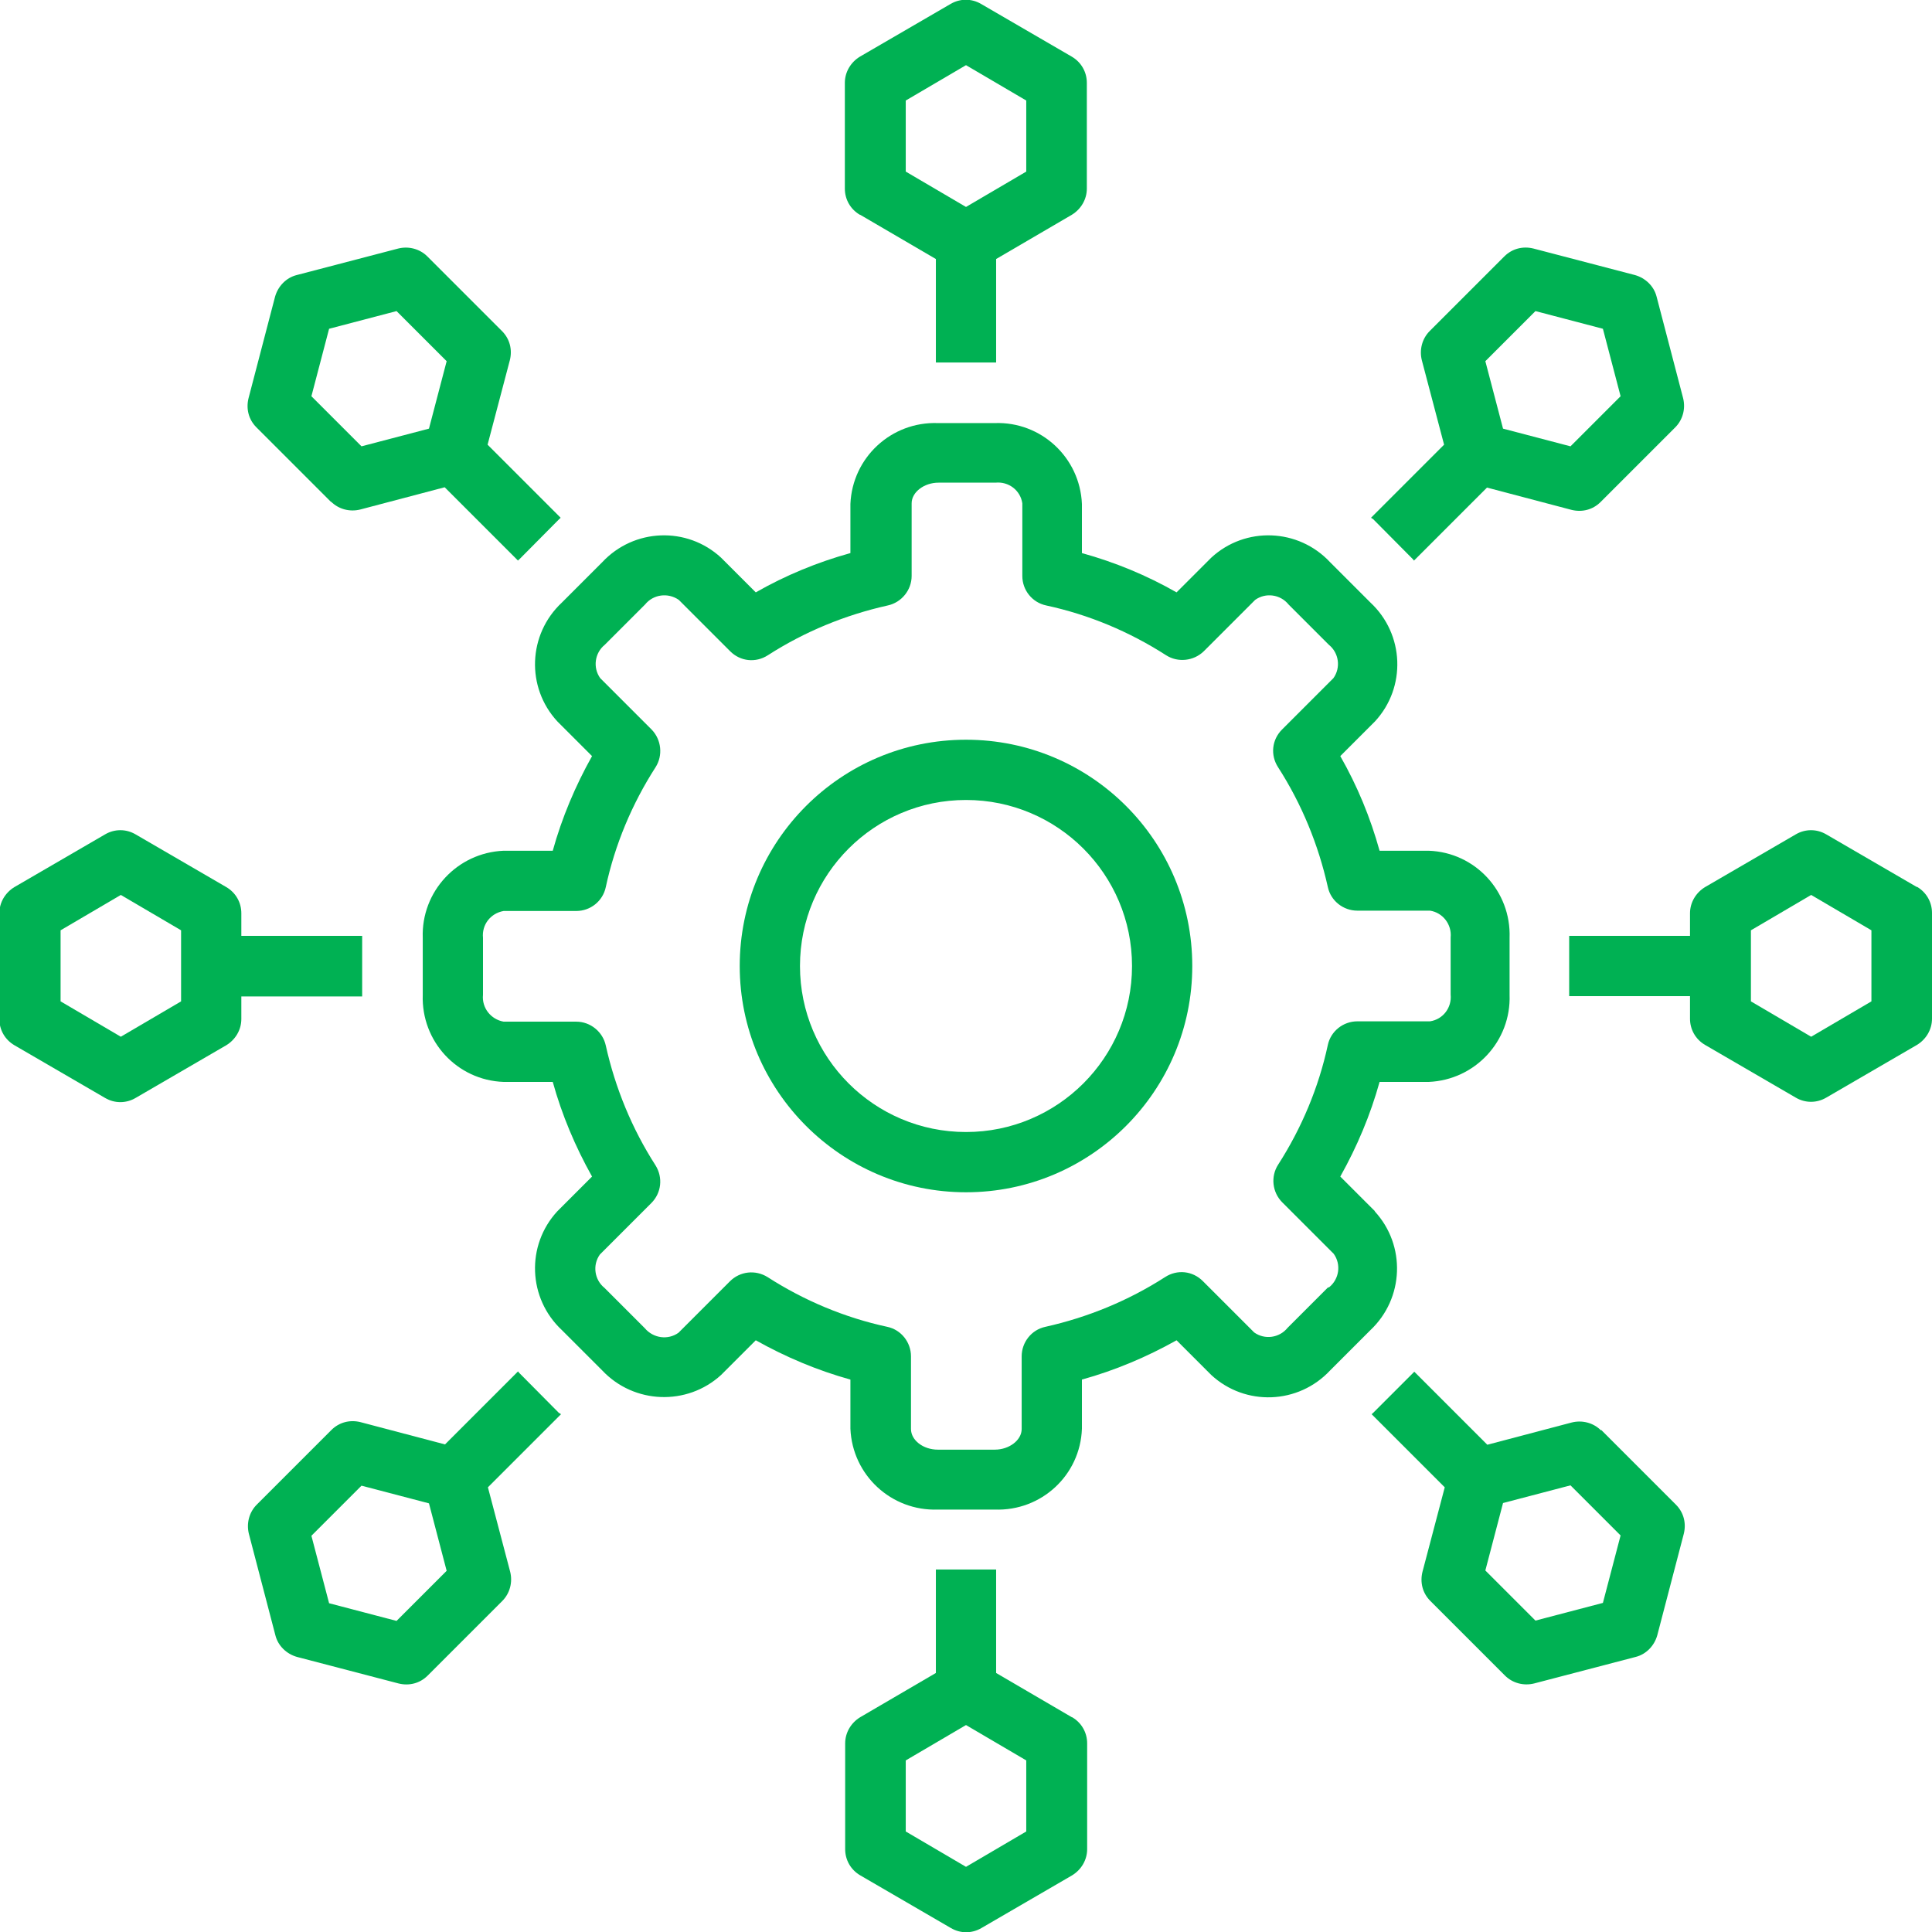
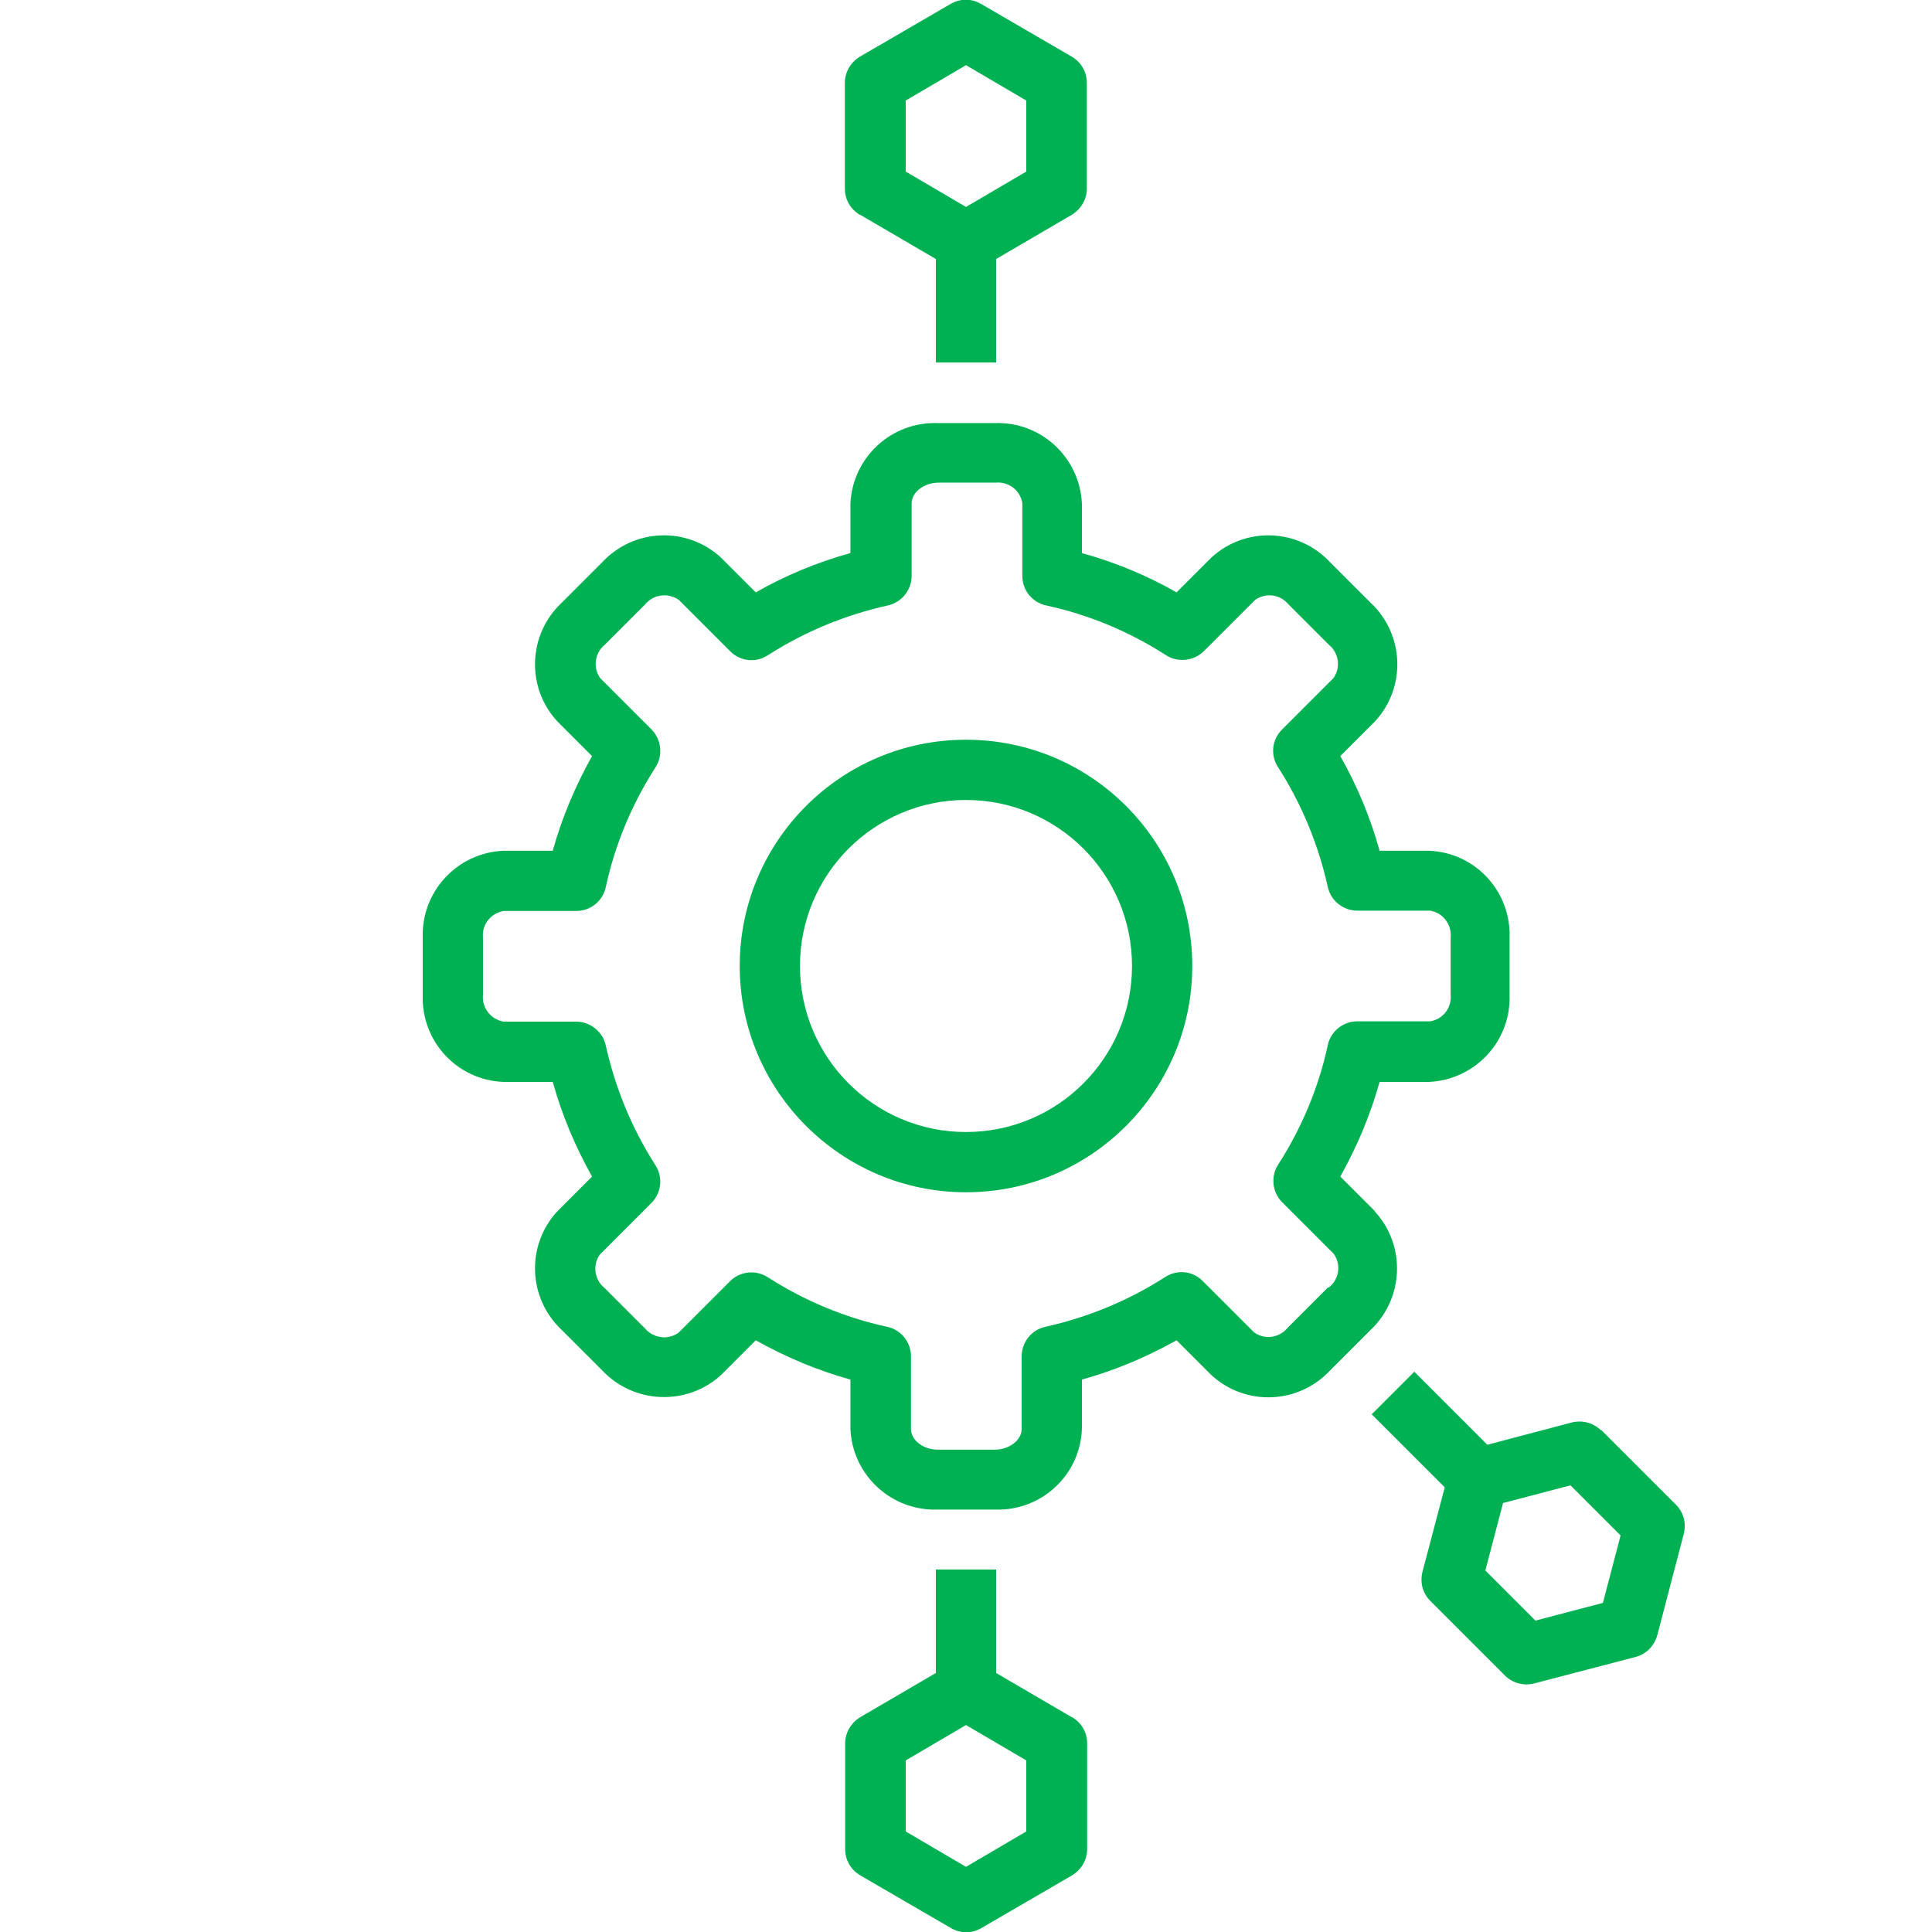
<svg xmlns="http://www.w3.org/2000/svg" id="Microservices" viewBox="0 0 59 59">
-   <path d="m11.06,30.37v-1.74s0-.03,0-.05h-3.69v-.69c0-.33-.17-.63-.46-.8l-2.77-1.61c-.29-.17-.64-.17-.93,0l-2.77,1.61c-.28.17-.46.47-.46.8v3.23c0,.33.17.63.46.8l2.77,1.61c.29.17.64.17.93,0l2.77-1.61c.28-.17.46-.47.46-.8v-.69h3.69s0-.03,0-.05Zm-5.53.21l-1.84,1.08-1.84-1.08v-2.17l1.84-1.08,1.84,1.08v2.17Z" fill="#00b153" stroke-width="0" />
-   <path d="m41.92,15.84l1.23,1.24s.02.02.03.04l2.23-2.23,2.58.68c.32.08.65,0,.89-.24l2.28-2.28c.23-.23.32-.57.24-.89l-.81-3.1c-.08-.32-.34-.57-.66-.66l-3.1-.81c-.32-.08-.65,0-.89.24l-2.28,2.28c-.23.23-.32.57-.24.89l.68,2.58-2.23,2.23s.02.02.04.03Zm4.97-6.34l2.06.54.54,2.06-1.53,1.53-2.06-.54-.54-2.06,1.53-1.53Z" fill="#00b153" stroke-width="0" />
-   <path d="m17.08,43.16l-1.23-1.24s-.02-.03-.03-.04l-2.23,2.23-2.58-.68c-.32-.08-.65,0-.89.24l-2.28,2.28c-.23.23-.32.57-.24.89l.81,3.1c.08.32.34.57.66.66l3.1.81c.32.08.65,0,.89-.24l2.28-2.28c.23-.23.32-.57.24-.89l-.68-2.58,2.23-2.23s-.02-.02-.03-.03Zm-4.97,6.34l-2.06-.54-.54-2.06,1.53-1.53,2.06.54.54,2.06-1.53,1.53Z" fill="#00b153" stroke-width="0" />
  <path d="m41.99,36.99l-1.06-1.06c.51-.91.92-1.88,1.2-2.89h1.5c1.42-.06,2.52-1.25,2.47-2.66v-1.74c.05-1.42-1.05-2.61-2.47-2.66h-1.5c-.28-1.01-.68-1.98-1.2-2.89l1.06-1.06c.96-1.04.9-2.66-.14-3.63l-1.23-1.23c-.97-1.04-2.59-1.1-3.63-.14l-1.06,1.06c-.91-.52-1.88-.92-2.89-1.2v-1.5c-.06-1.42-1.25-2.52-2.66-2.47h-1.74c-1.42-.05-2.61,1.05-2.67,2.47v1.5c-1.01.28-1.98.68-2.89,1.2l-1.06-1.06c-1.04-.96-2.66-.9-3.63.14l-1.23,1.23c-1.04.97-1.1,2.59-.14,3.63l1.06,1.06c-.51.91-.92,1.88-1.2,2.89h-1.5c-1.42.06-2.52,1.25-2.47,2.66v1.74c-.05,1.42,1.05,2.61,2.47,2.66h1.5c.28,1.01.69,1.98,1.2,2.89l-1.06,1.06c-.96,1.04-.9,2.66.14,3.63l1.23,1.23c.97,1.03,2.59,1.09,3.63.14l1.06-1.06c.91.51,1.88.92,2.89,1.2v1.5c.06,1.42,1.25,2.52,2.67,2.47h1.74c1.42.05,2.61-1.05,2.66-2.47v-1.5c1.01-.28,1.98-.69,2.89-1.2l1.06,1.06c1.04.96,2.66.9,3.63-.14l1.23-1.23c1.03-.97,1.09-2.59.13-3.63Zm-1.44,2.33l-1.23,1.23c-.25.31-.7.37-1.02.14l-1.57-1.57c-.31-.31-.78-.36-1.15-.12-1.12.72-2.36,1.23-3.66,1.52-.42.09-.72.47-.72.9v2.22c0,.34-.38.63-.82.63h-1.74c-.45,0-.82-.29-.82-.63v-2.22c0-.43-.3-.81-.72-.9-1.3-.28-2.54-.8-3.66-1.52-.37-.23-.84-.18-1.15.13l-1.57,1.57c-.32.23-.77.17-1.03-.14l-1.23-1.23c-.31-.25-.37-.7-.14-1.02l1.57-1.57c.31-.31.36-.78.13-1.15-.72-1.12-1.23-2.36-1.52-3.66-.09-.42-.47-.73-.9-.73h-2.22c-.39-.07-.67-.42-.63-.82v-1.74c-.04-.4.23-.75.63-.82h2.22c.43,0,.81-.3.9-.73.28-1.3.8-2.54,1.52-3.66.23-.36.18-.84-.12-1.15l-1.57-1.57c-.23-.32-.17-.77.14-1.02l1.23-1.23c.25-.31.7-.37,1.03-.14l1.57,1.57c.31.31.78.36,1.15.12,1.12-.72,2.36-1.23,3.66-1.52.42-.09.73-.47.73-.9v-2.22c0-.34.38-.63.82-.63h1.74c.4-.04.76.23.82.63v2.22c0,.43.3.81.73.9,1.3.28,2.54.8,3.66,1.52.36.23.84.18,1.15-.12l1.57-1.57c.32-.23.77-.17,1.02.14l1.23,1.23c.31.25.37.7.14,1.02l-1.57,1.57c-.31.31-.36.78-.12,1.15.72,1.12,1.23,2.36,1.52,3.66.09.42.47.72.9.72h2.22c.39.06.67.42.63.82v1.74c.04.4-.23.76-.63.82h-2.22c-.43,0-.81.3-.9.72-.28,1.3-.8,2.54-1.52,3.66-.23.36-.18.84.13,1.15l1.57,1.57c.23.32.17.77-.14,1.02h0Z" fill="#00b153" stroke-width="0" />
  <path d="m29.5,22.59c-3.82,0-6.91,3.1-6.91,6.91s3.1,6.91,6.91,6.91c3.82,0,6.91-3.1,6.91-6.91,0-3.82-3.09-6.91-6.91-6.91h0Zm0,11.98c-2.8,0-5.07-2.27-5.07-5.07,0-2.8,2.27-5.07,5.07-5.07,2.8,0,5.07,2.27,5.07,5.07,0,2.8-2.27,5.07-5.07,5.07Z" fill="#00b153" stroke-width="0" />
  <path d="m26.27,6.56l2.31,1.35v3.16s.04,0,.05,0h1.74s.03,0,.05,0v-3.16l2.31-1.35c.28-.17.46-.47.46-.8v-3.23c0-.33-.17-.63-.46-.8l-2.77-1.61c-.29-.17-.64-.17-.93,0l-2.77,1.61c-.28.17-.46.47-.46.8v3.23c0,.33.17.63.46.8Zm1.39-3.49l1.84-1.08,1.84,1.08v2.17l-1.84,1.08-1.84-1.08v-2.17Z" fill="#00b153" stroke-width="0" />
  <path d="m32.73,52.44l-2.31-1.35v-3.16s-.03,0-.05,0h-1.74s-.04,0-.05,0v3.16l-2.31,1.35c-.28.17-.46.47-.46.8v3.23c0,.33.17.63.46.8l2.77,1.61c.29.17.64.17.93,0l2.77-1.61c.28-.17.46-.47.46-.8v-3.23c0-.33-.17-.63-.46-.8Zm-1.39,3.49l-1.84,1.08-1.84-1.08v-2.17l1.84-1.08,1.84,1.08v2.17Z" fill="#00b153" stroke-width="0" />
-   <path d="m58.54,27.09l-2.77-1.61c-.29-.17-.64-.17-.93,0l-2.77,1.61c-.28.17-.46.47-.46.8v.69h-3.69s0,.03,0,.05v1.74s0,.03,0,.05h3.69v.69c0,.33.17.63.46.8l2.77,1.61c.29.17.64.17.93,0l2.77-1.61c.28-.17.46-.47.46-.8v-3.23c0-.33-.17-.63-.46-.8Zm-1.39,3.49l-1.84,1.08-1.84-1.08v-2.17l1.84-1.08,1.84,1.08v2.17Z" fill="#00b153" stroke-width="0" />
  <path d="m48.89,43.68c-.23-.23-.57-.32-.89-.24l-2.58.68-2.23-2.23s-.02.02-.03.03l-1.23,1.23s-.03.02-.04.04l2.23,2.23-.68,2.58c-.08.32,0,.65.24.89l2.28,2.28c.23.23.57.32.89.24l3.1-.81c.32-.08.57-.34.66-.66l.81-3.1c.08-.32,0-.65-.24-.89l-2.28-2.28Zm.06,5.27l-2.06.54-1.53-1.53.54-2.06,2.06-.54,1.53,1.53-.54,2.06Z" fill="#00b153" stroke-width="0" />
-   <path d="m10.11,15.32c.23.23.57.32.89.24l2.58-.68,2.24,2.24s.02-.03.04-.04l1.22-1.23s.03-.02.04-.04l-2.23-2.23.68-2.58c.08-.32,0-.65-.24-.89l-2.28-2.28c-.23-.23-.57-.32-.89-.24l-3.1.81c-.32.08-.57.34-.66.66l-.81,3.1c-.08.32,0,.65.24.89l2.28,2.28Zm-.06-5.28l2.06-.54,1.53,1.53-.54,2.06-2.06.54-1.53-1.53.54-2.06Z" fill="#00b153" stroke-width="0" />
</svg>